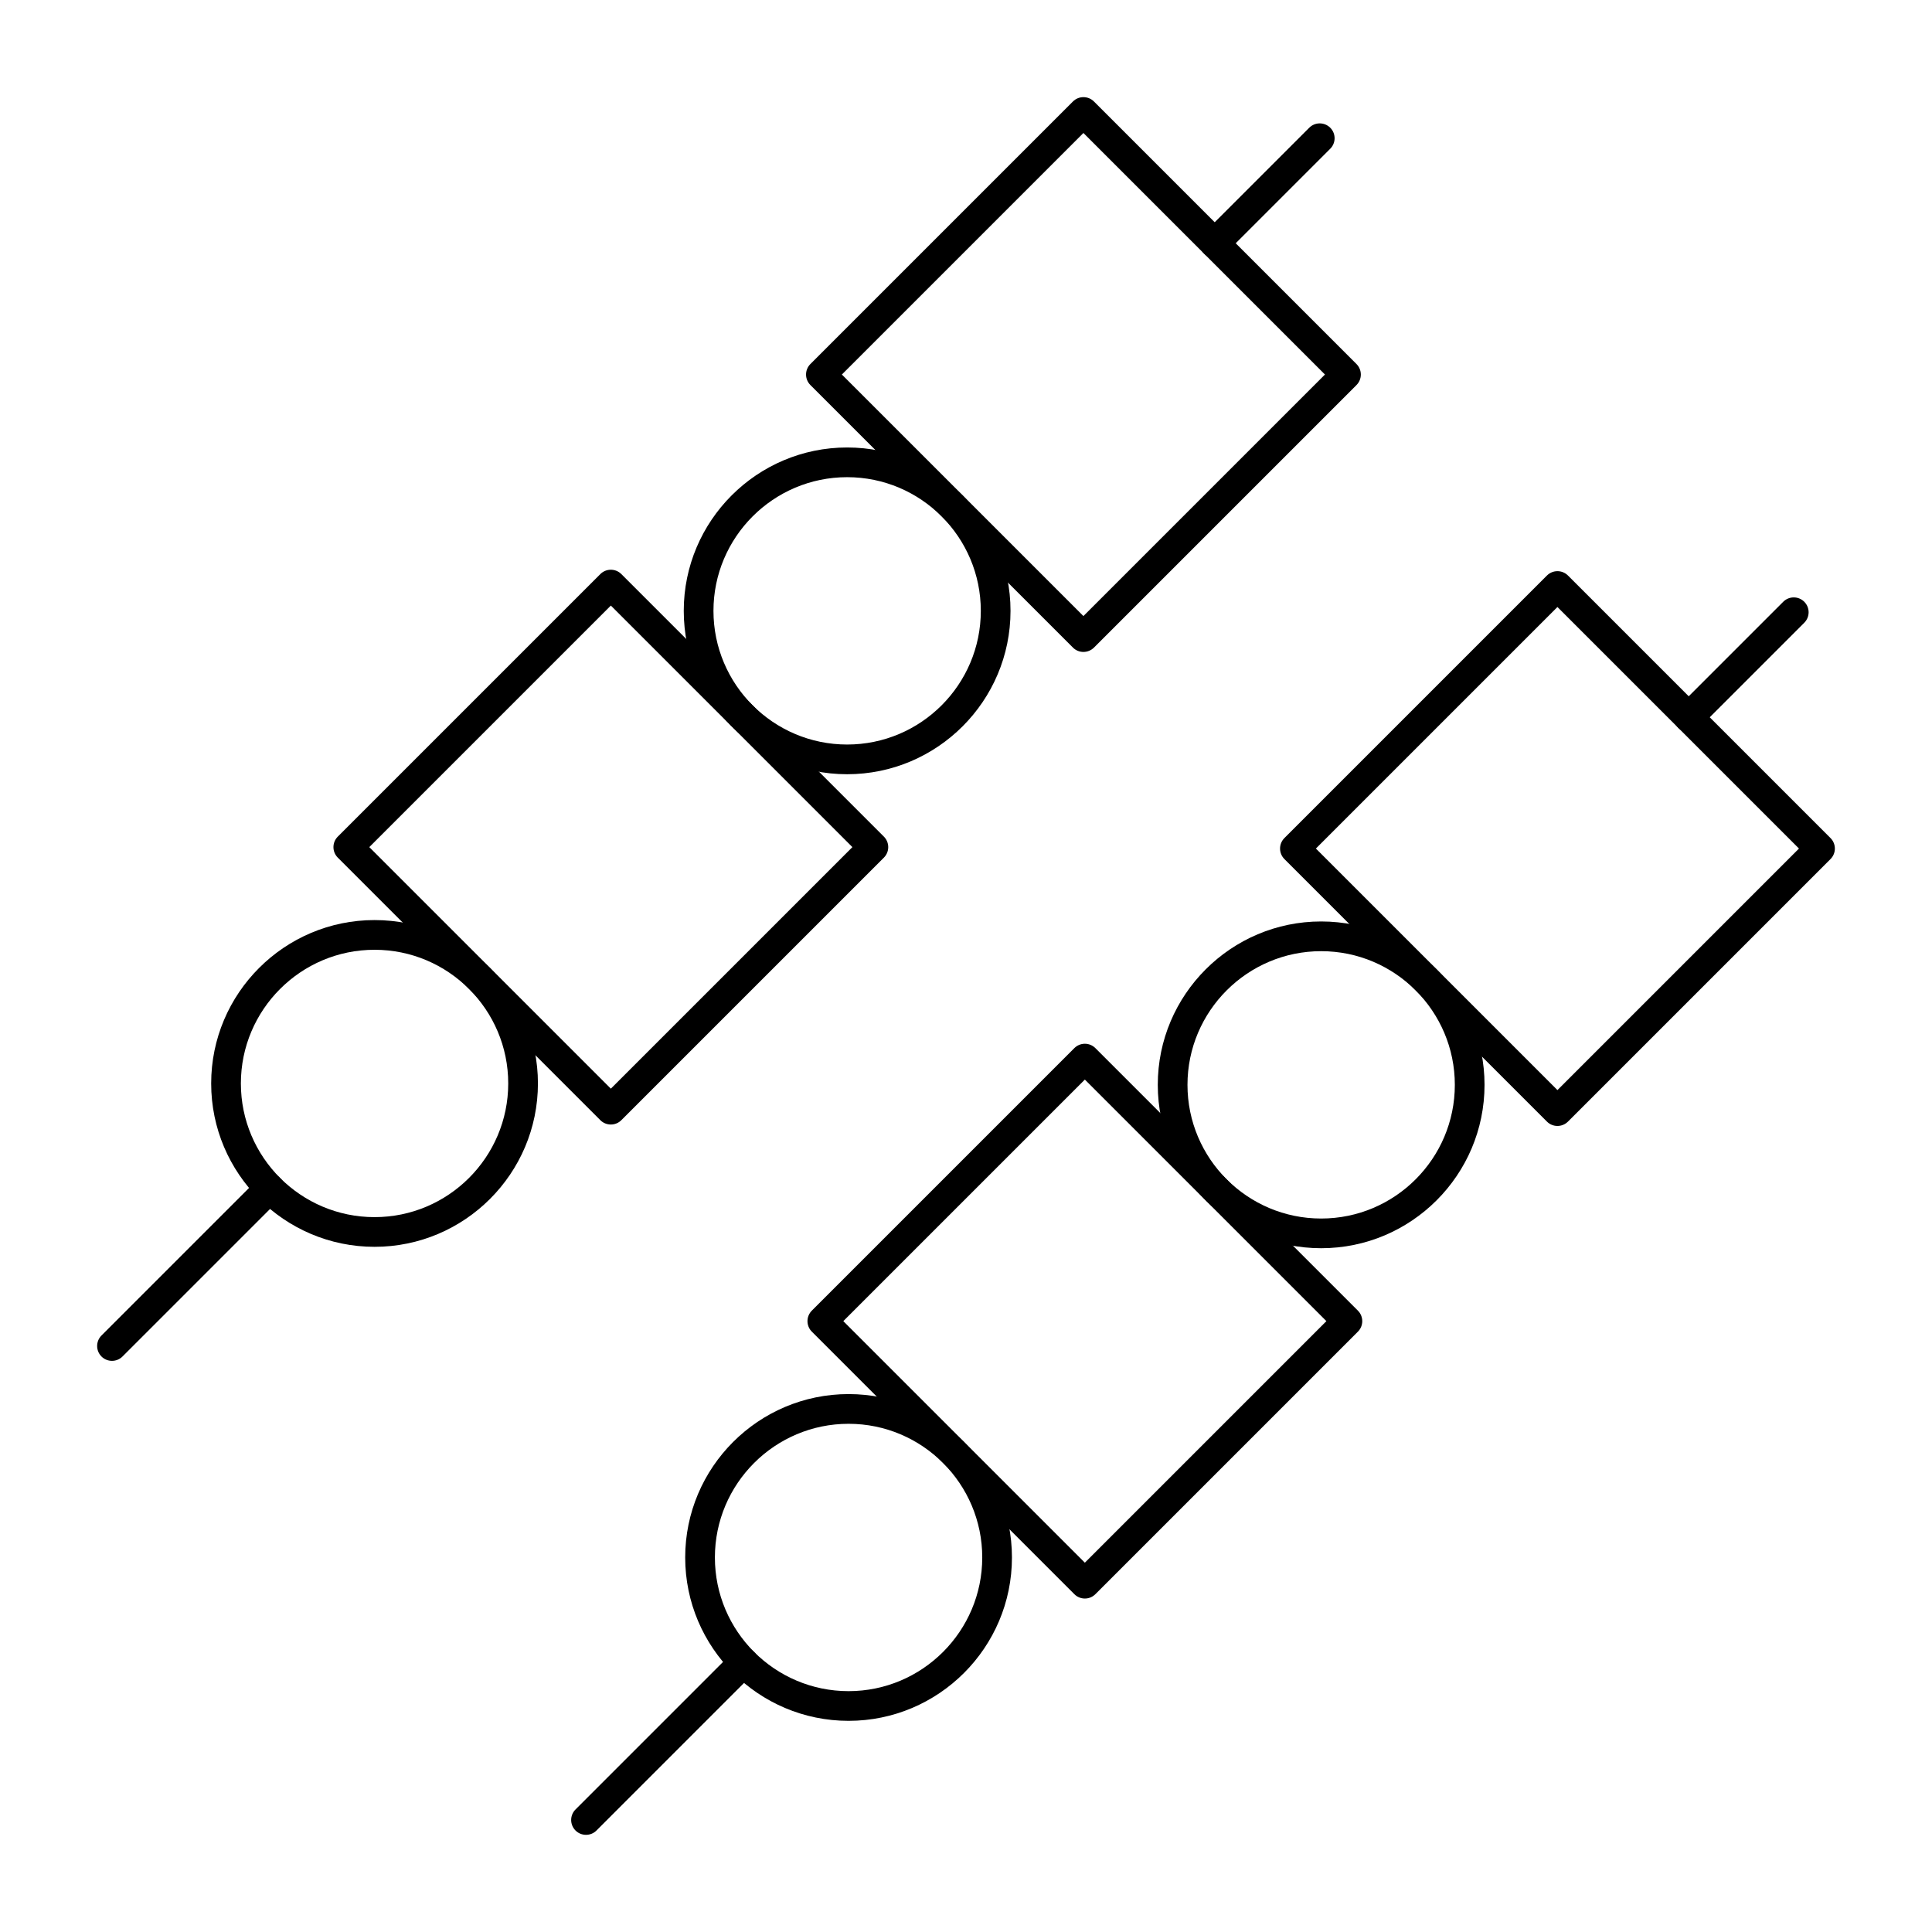
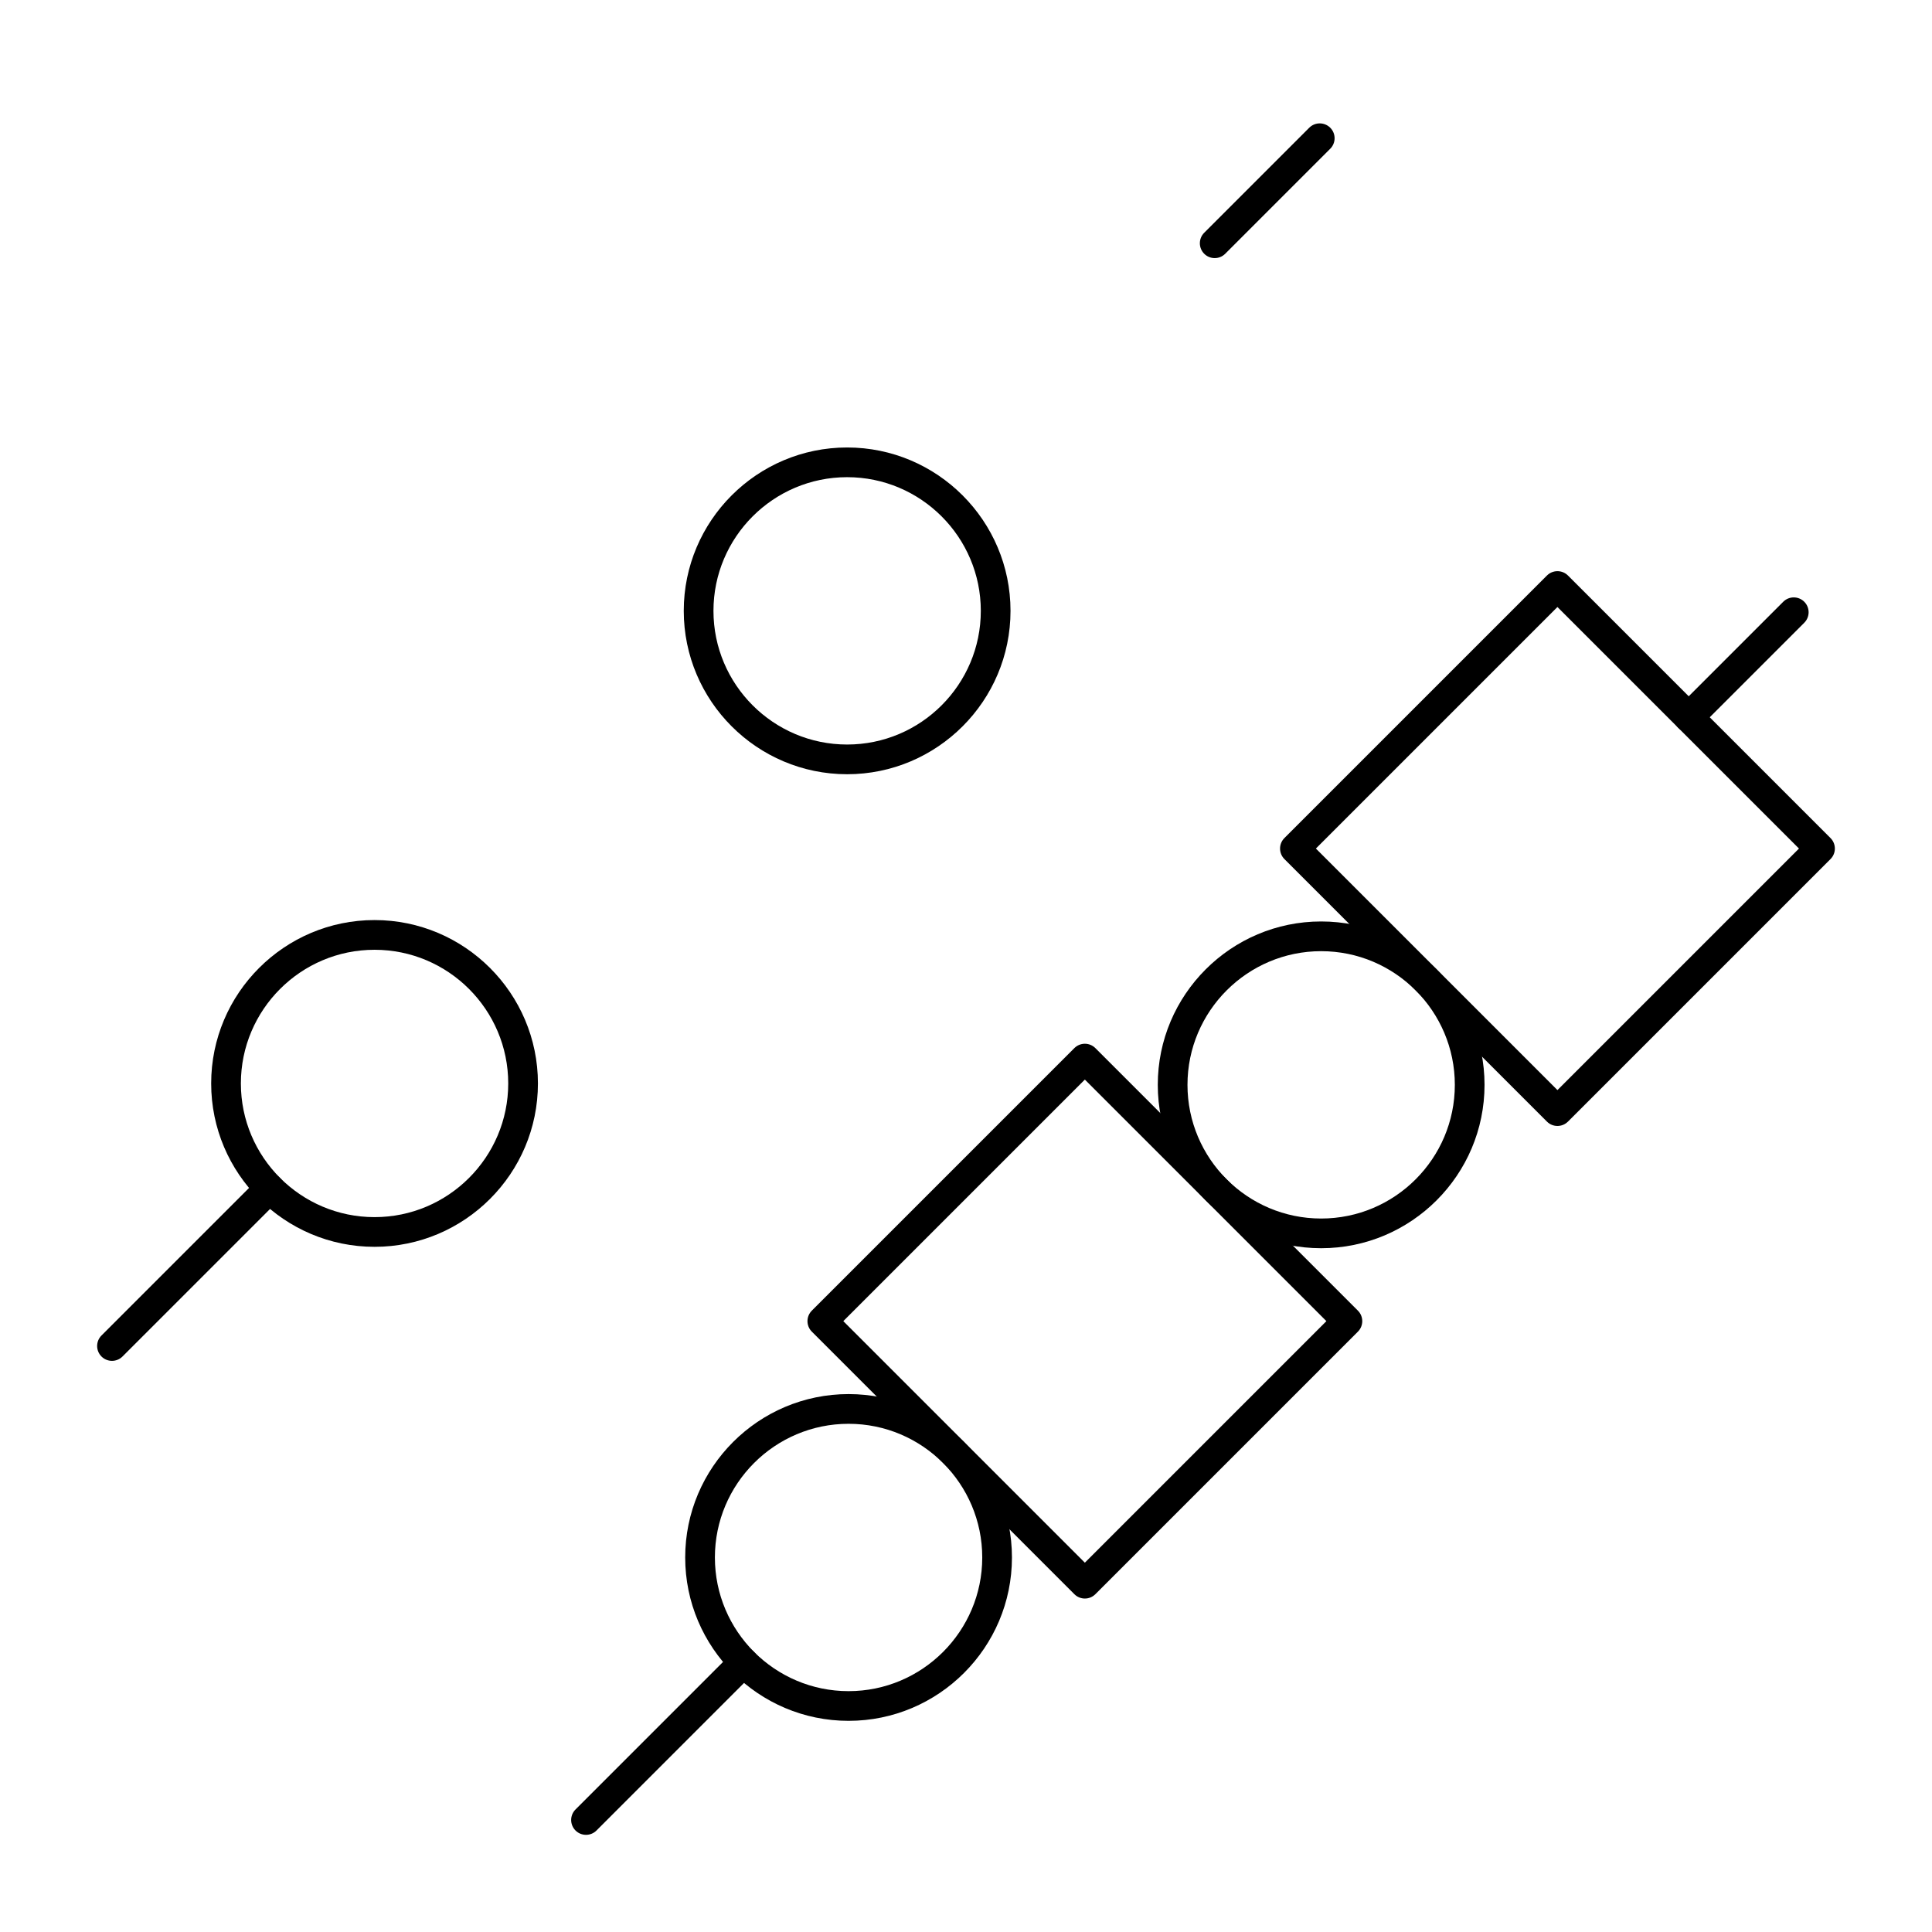
<svg xmlns="http://www.w3.org/2000/svg" fill="#000000" width="800px" height="800px" version="1.1" viewBox="144 144 512 512">
  <g>
-     <path d="m431.12 316.77c-1.008 0-2.016-0.383-2.781-1.152l-69.578-69.578c-1.535-1.539-1.535-4.031 0-5.566l69.578-69.578c1.535-1.535 4.031-1.535 5.566 0l69.578 69.578c0.738 0.738 1.152 1.738 1.152 2.785 0 1.043-0.414 2.043-1.152 2.785l-69.578 69.578c-0.77 0.766-1.781 1.148-2.785 1.148zm-64.016-73.516 64.012 64.012 64.012-64.012-64.012-64.012z" />
    <path d="m368.5 349.18c-23.875 0-43.297-19.422-43.297-43.297s19.422-43.297 43.297-43.297 43.297 19.422 43.297 43.297-19.422 43.297-43.297 43.297zm0-78.723c-19.535 0-35.426 15.891-35.426 35.426s15.891 35.426 35.426 35.426 35.426-15.891 35.426-35.426-15.891-35.426-35.426-35.426z" />
-     <path d="m305.88 442.01c-1.008 0-2.016-0.383-2.785-1.152l-69.578-69.578c-1.535-1.539-1.535-4.031 0-5.566l69.578-69.578c1.539-1.535 4.031-1.535 5.566 0l69.578 69.578c1.535 1.539 1.535 4.031 0 5.566l-69.578 69.578c-0.766 0.77-1.773 1.152-2.781 1.152zm-64.012-73.516 64.012 64.012 64.012-64.012-64.012-64.012z" />
    <path d="m243.26 474.42c-23.875 0-43.297-19.422-43.297-43.297s19.422-43.297 43.297-43.297 43.297 19.422 43.297 43.297-19.422 43.297-43.297 43.297zm0-78.719c-19.535 0-35.426 15.891-35.426 35.426s15.891 35.426 35.426 35.426c19.535 0 35.426-15.891 35.426-35.426 0-19.539-15.891-35.426-35.426-35.426z" />
    <path d="m173.68 504.64c-1.008 0-2.016-0.383-2.785-1.152-1.535-1.539-1.535-4.031 0-5.566l41.746-41.746c1.539-1.539 4.031-1.539 5.566 0 1.535 1.539 1.535 4.031 0 5.566l-41.746 41.746c-0.77 0.77-1.777 1.152-2.781 1.152z" />
    <path d="m465.91 212.4c-1.008 0-2.016-0.383-2.781-1.152-1.539-1.539-1.539-4.031 0-5.566l27.832-27.832c1.535-1.535 4.027-1.535 5.566 0 1.539 1.539 1.539 4.031 0 5.566l-27.832 27.832c-0.77 0.77-1.777 1.152-2.785 1.152z" />
    <path d="m556.74 442.39c-1.008 0-2.016-0.383-2.781-1.152l-69.578-69.578c-1.539-1.539-1.539-4.031 0-5.566l69.578-69.578c1.535-1.535 4.031-1.535 5.566 0l69.578 69.578c1.539 1.539 1.539 4.031 0 5.566l-69.578 69.578c-0.773 0.766-1.781 1.152-2.785 1.152zm-64.016-73.516 64.012 64.012 64.012-64.012-64.012-64.012z" />
    <path d="m494.12 474.79c-23.875 0-43.297-19.422-43.297-43.297s19.422-43.297 43.297-43.297 43.297 19.422 43.297 43.297-19.422 43.297-43.297 43.297zm0-78.719c-19.535 0-35.426 15.891-35.426 35.426s15.891 35.426 35.426 35.426c19.535 0 35.426-15.891 35.426-35.426s-15.891-35.426-35.426-35.426z" />
    <path d="m431.5 567.63c-1.047 0-2.043-0.418-2.781-1.152l-69.578-69.578c-1.535-1.535-1.535-4.031 0-5.566l69.578-69.578c0.738-0.738 1.742-1.152 2.781-1.152 1.043 0 2.043 0.414 2.781 1.152l69.578 69.578c1.539 1.535 1.539 4.031 0 5.566l-69.578 69.578c-0.738 0.738-1.738 1.152-2.781 1.152zm-64.016-73.516 64.012 64.012 64.012-64.012-64.012-64.012z" />
    <path d="m368.88 600.04c-23.875 0-43.297-19.422-43.297-43.297s19.422-43.297 43.297-43.297 43.297 19.422 43.297 43.297-19.422 43.297-43.297 43.297zm0-78.719c-19.535 0-35.426 15.891-35.426 35.426 0 19.535 15.891 35.426 35.426 35.426s35.426-15.891 35.426-35.426c0-19.535-15.891-35.426-35.426-35.426z" />
    <path d="m299.3 630.25c-1.008 0-2.016-0.383-2.785-1.152-1.535-1.539-1.535-4.031 0-5.566l41.746-41.75c1.539-1.539 4.031-1.539 5.566 0 1.535 1.535 1.535 4.031 0 5.566l-41.746 41.75c-0.766 0.77-1.773 1.152-2.781 1.152z" />
    <path d="m591.53 338.02c-1.004 0-2.016-0.383-2.781-1.152-1.539-1.539-1.539-4.031 0-5.566l27.832-27.832c1.535-1.535 4.031-1.535 5.566 0 1.539 1.539 1.539 4.031 0 5.566l-27.832 27.832c-0.773 0.77-1.781 1.152-2.785 1.152z" />
  </g>
</svg>